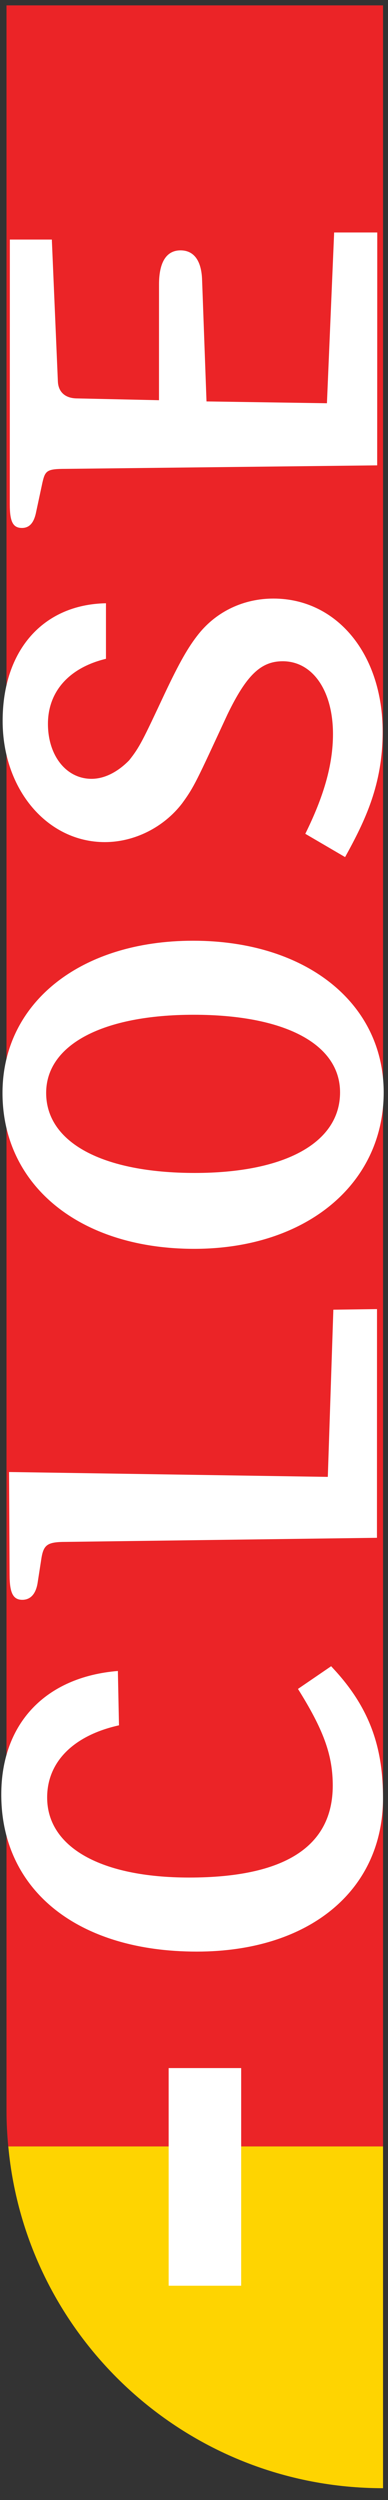
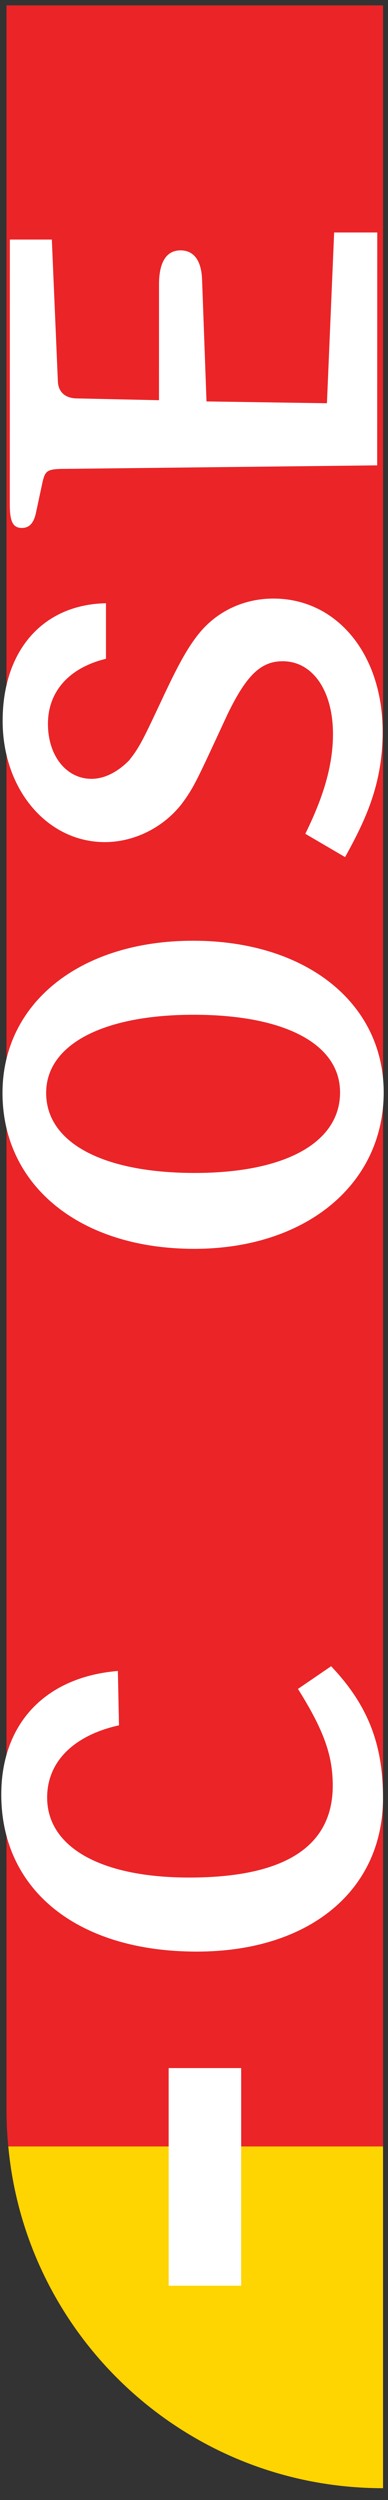
<svg xmlns="http://www.w3.org/2000/svg" version="1.1" id="Layer_1" x="0px" y="0px" width="13.654px" height="87.911px" viewBox="0 0 13.654 87.911" enable-background="new 0 0 13.654 87.911" xml:space="preserve">
  <rect x="0" y="0" width="13.654" height="87.911" fill="#333333" stroke="none" />
  <g>
    <path fill="#EB2427" d="M13.479,0.189H0.229v74.058c0,0.414,0.023,0.824,0.062,1.23h13.188L13.479,0.189L13.479,0.189z" />
    <path fill="#FED401" d="M13.479,87.495V75.477H0.292C0.914,82.215,6.578,87.495,13.479,87.495z" />
    <g enable-background="new    ">
      <path fill="#FFFFFF" d="M11.749,58.696c1.341,1.449,1.729,2.877,1.729,4.535c-0.001,3.255-2.606,5.396-6.553,5.395    c-4.199,0-6.881-2.164-6.88-5.523c0-2.498,1.556-4.135,4.103-4.345l0.039,1.911c-1.594,0.355-2.528,1.279-2.528,2.539    c0,1.743,1.885,2.814,4.995,2.814c3.363,0.001,5.055-1.09,5.056-3.232c0-1.028-0.291-1.889-1.146-3.275l-0.078-0.126l1.167-0.798    L11.749,58.696z" />
-       <path fill="#FFFFFF" d="M13.265,54.075L2.321,54.219c-0.681,0-0.797,0.105-0.875,0.65l-0.117,0.756    c-0.058,0.42-0.252,0.631-0.544,0.631c-0.33,0-0.447-0.252-0.447-0.883l-0.019-3.611l11.217,0.171l0.195-5.879l1.536-0.021    L13.265,54.075z" />
      <path fill="#FFFFFF" d="M13.502,38.414c0,3.233-2.742,5.5-6.669,5.5c-4.024-0.001-6.745-2.227-6.745-5.481    c0.001-3.17,2.743-5.354,6.708-5.353C10.762,33.08,13.503,35.264,13.502,38.414z M1.624,38.432c0,1.743,1.982,2.813,5.229,2.814    c3.188,0,5.114-1.07,5.114-2.833c0-1.701-1.943-2.73-5.151-2.73C3.627,35.682,1.624,36.731,1.624,38.432z" />
      <path fill="#FFFFFF" d="M13.466,25.73c0,1.848-0.604,3.107-1.322,4.409l-1.4-0.819c0.643-1.301,0.973-2.414,0.974-3.506    c0-1.533-0.719-2.562-1.769-2.562c-0.777,0-1.283,0.504-1.944,1.868c-1.09,2.352-1.167,2.541-1.595,3.128    c-0.642,0.839-1.672,1.364-2.722,1.364c-2.021,0-3.596-1.848-3.595-4.263c0-2.478,1.42-4.094,3.636-4.136l0,1.953    c-1.302,0.315-2.042,1.155-2.042,2.289c0,1.113,0.641,1.932,1.535,1.932c0.486,0,0.953-0.272,1.322-0.65    c0.37-0.462,0.487-0.714,1.245-2.331c0.525-1.112,0.836-1.658,1.206-2.12c0.642-0.798,1.595-1.238,2.625-1.238    C11.853,21.047,13.467,23,13.466,25.73z" />
      <path fill="#FFFFFF" d="M13.273,16.364L2.309,16.487c-0.661,0-0.719,0.062-0.816,0.482l-0.234,1.092    c-0.078,0.336-0.233,0.504-0.486,0.504c-0.311,0-0.428-0.21-0.428-0.819l0.002-9.322l1.477,0l0.213,4.997    C2.057,13.8,2.31,14.01,2.718,14.01l2.877,0.063L5.596,10c0-0.798,0.272-1.197,0.758-1.196c0.466,0,0.739,0.357,0.758,1.05    l0.155,4.262l4.238,0.064l0.254-6.005l1.517,0L13.273,16.364z" />
    </g>
  </g>
  <g>
    <path fill="#FFFFFF" d="M5.935,72.722h2.552v7.653H5.935V72.722z" />
  </g>
</svg>